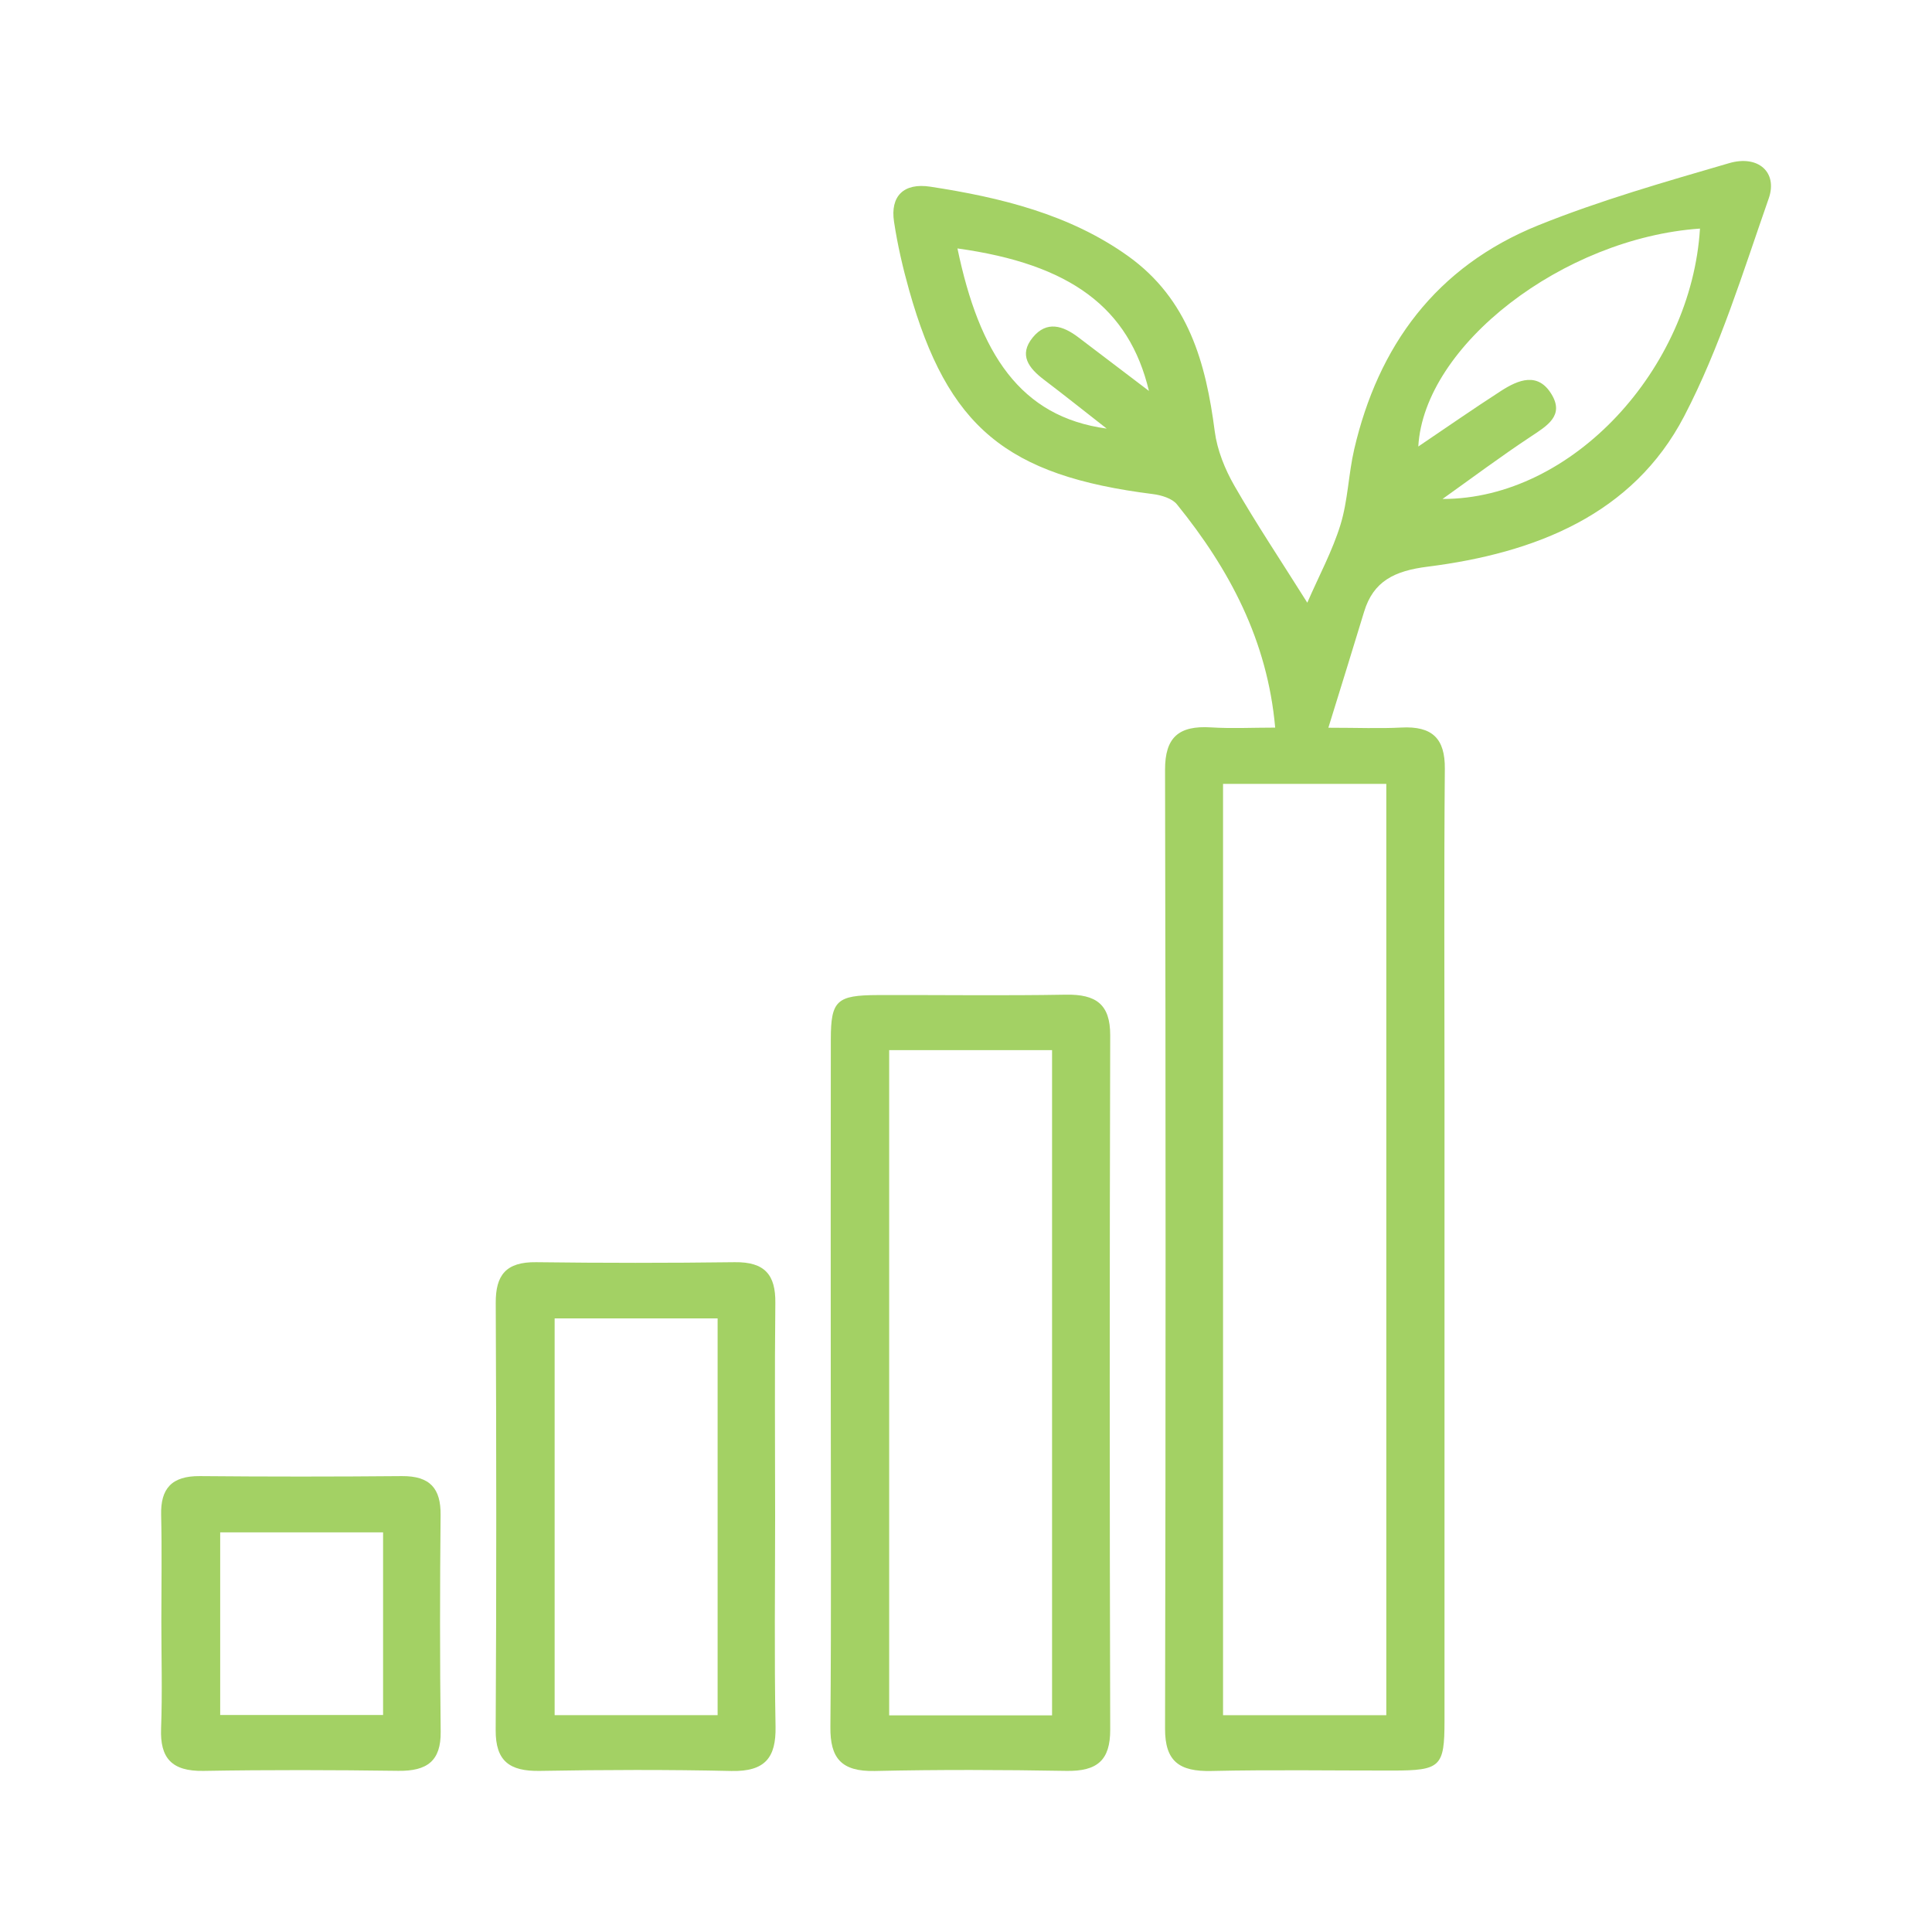
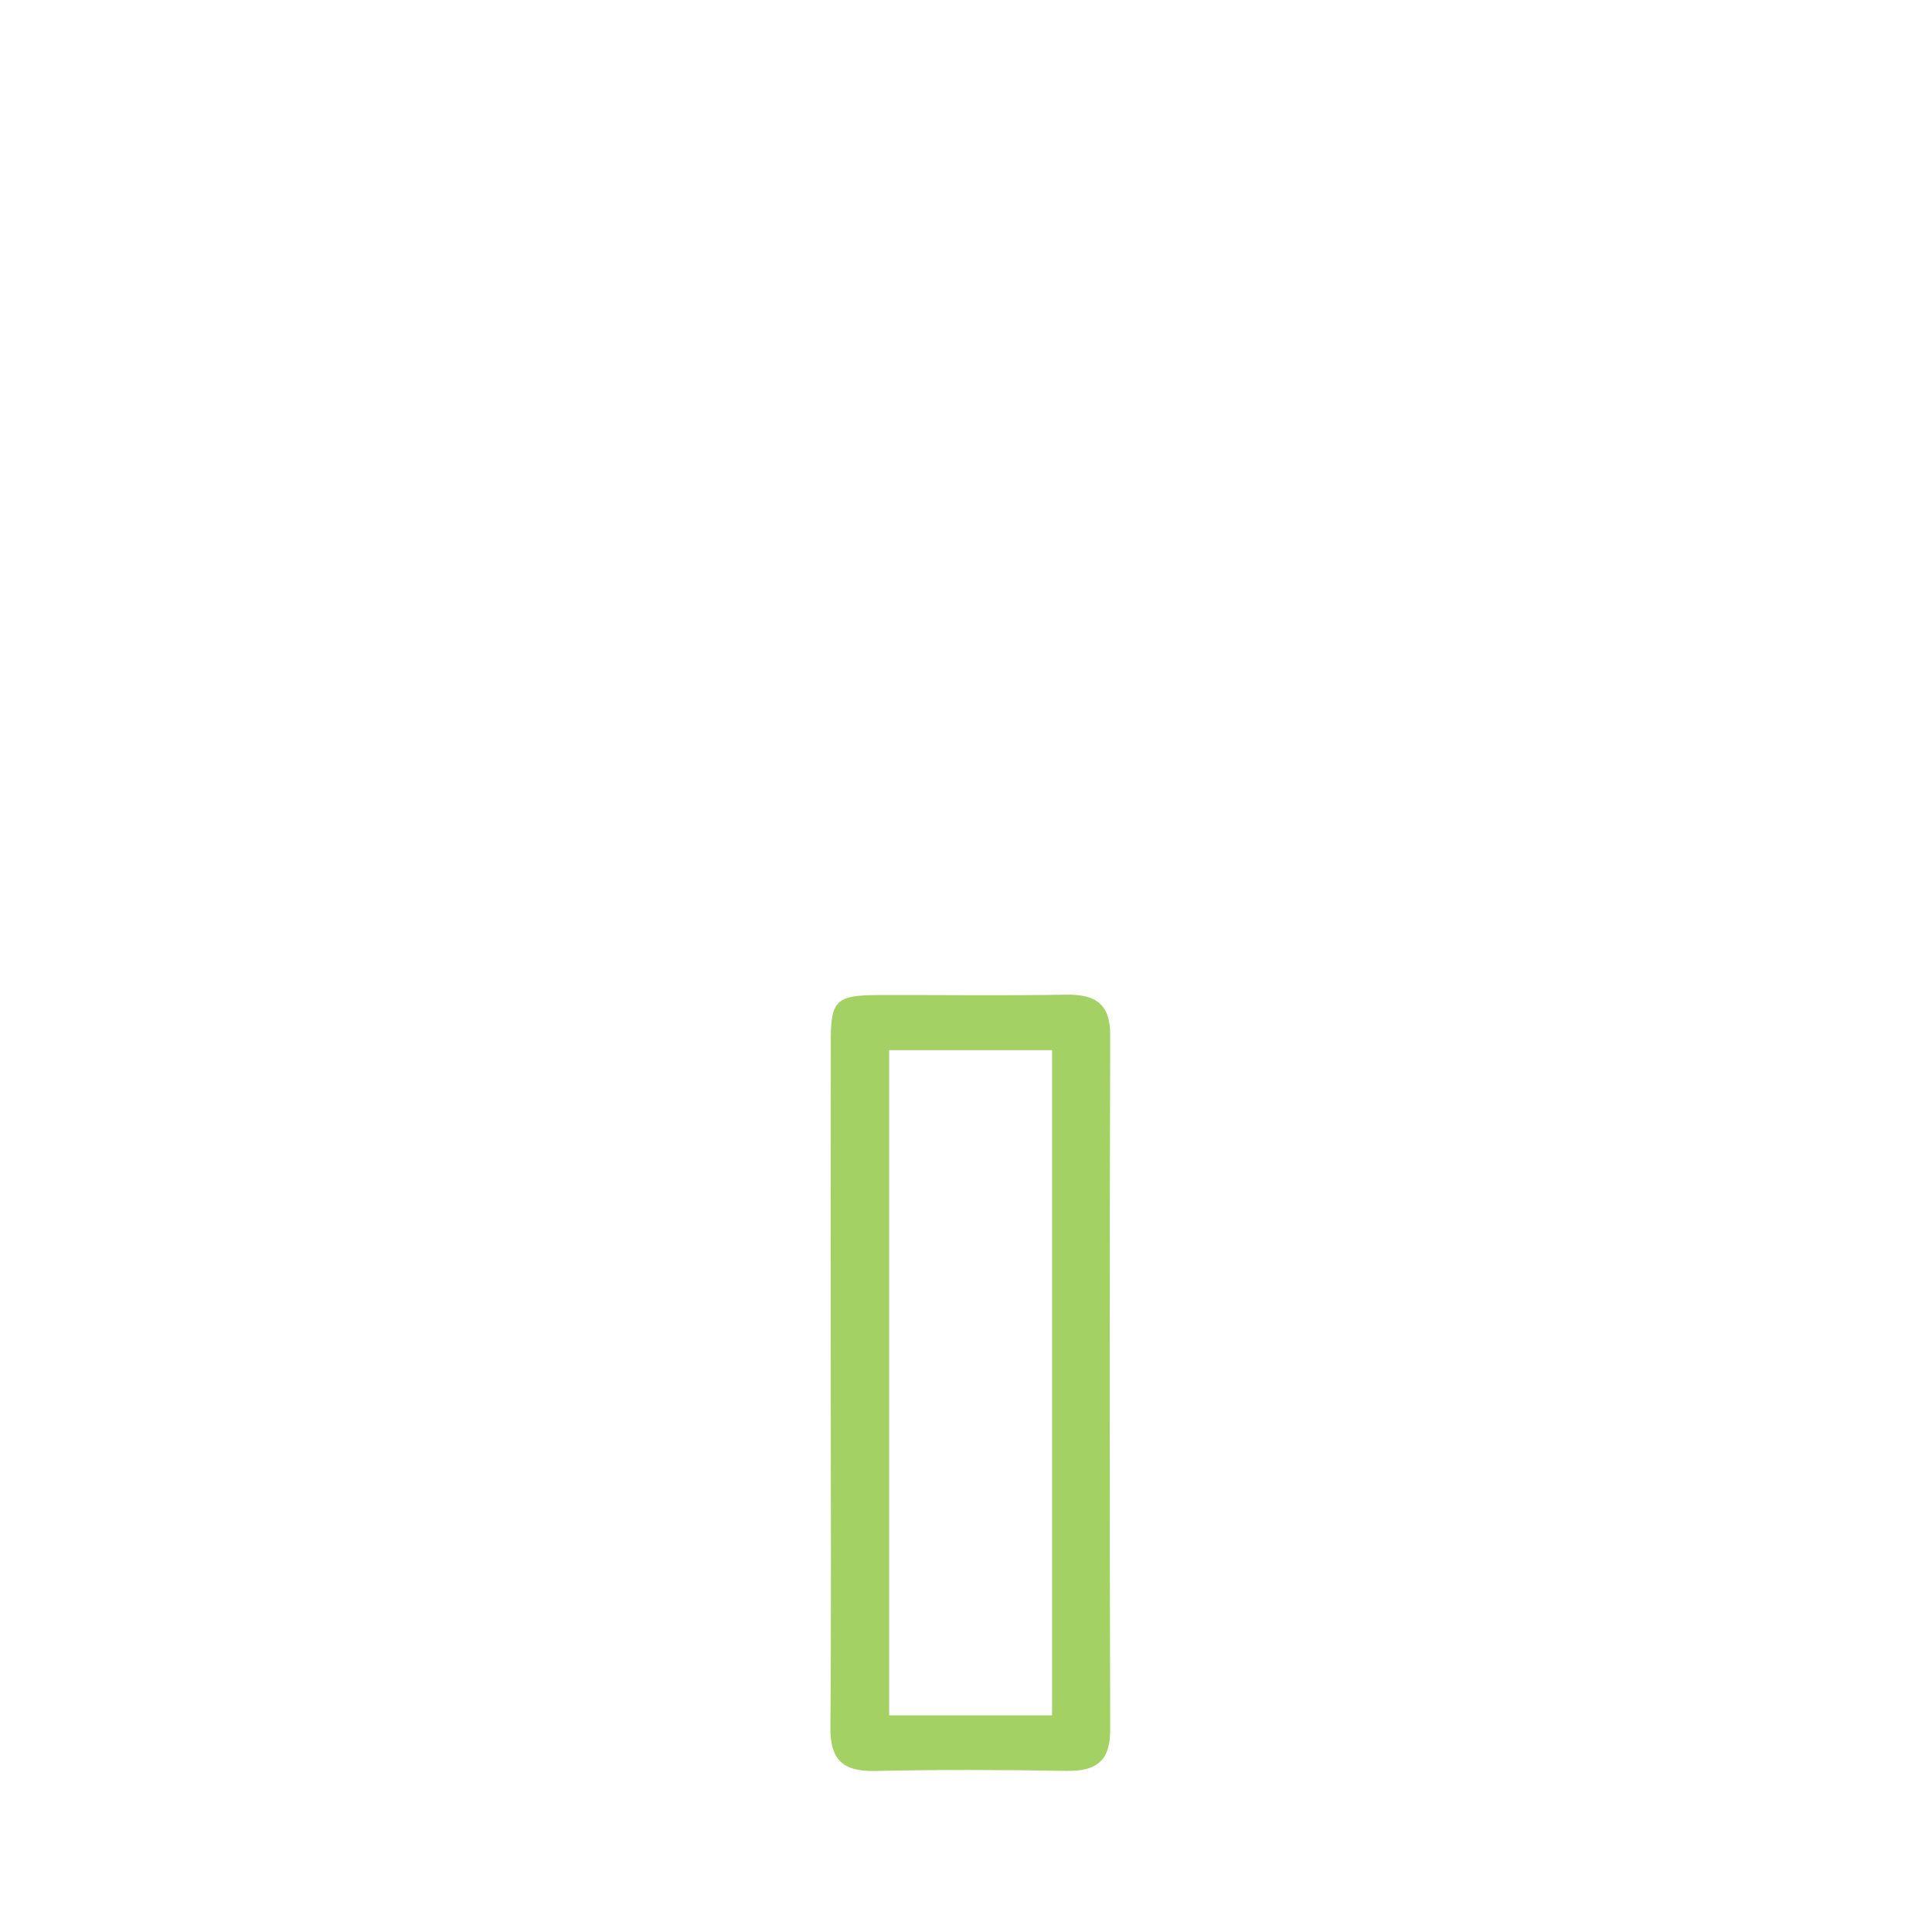
<svg xmlns="http://www.w3.org/2000/svg" width="64" height="64" viewBox="0 0 64 64" fill="none">
-   <path d="M42.242 24.103C41.986 21.221 40.732 18.861 38.986 16.706C38.829 16.512 38.476 16.403 38.197 16.368C33.336 15.757 31.396 14.152 30.117 9.616C29.907 8.87 29.731 8.11 29.616 7.346C29.487 6.501 29.932 6.049 30.817 6.184C33.147 6.541 35.426 7.098 37.358 8.475C39.376 9.914 39.947 12.033 40.24 14.289C40.321 14.909 40.575 15.54 40.891 16.091C41.612 17.346 42.42 18.555 43.306 19.965C43.692 19.075 44.138 18.252 44.406 17.38C44.653 16.574 44.669 15.704 44.861 14.878C45.655 11.471 47.553 8.836 50.968 7.459C53.012 6.636 55.154 6.025 57.279 5.405C58.239 5.124 58.898 5.704 58.59 6.578C57.738 9.011 56.979 11.508 55.789 13.791C54.092 17.045 50.867 18.32 47.292 18.772C46.197 18.909 45.495 19.25 45.188 20.264C44.817 21.491 44.433 22.715 44.004 24.107C44.969 24.107 45.694 24.138 46.417 24.101C47.451 24.045 47.872 24.468 47.862 25.469C47.832 29.011 47.851 32.553 47.851 36.093C47.851 43.067 47.851 50.038 47.851 57.012C47.851 58.53 47.721 58.65 46.133 58.652C44.131 58.654 42.129 58.621 40.129 58.666C39.067 58.69 38.591 58.349 38.594 57.266C38.617 46.678 38.617 36.089 38.594 25.5C38.591 24.428 39.046 24.028 40.118 24.096C40.801 24.138 41.492 24.103 42.242 24.103ZM45.923 56.819C45.923 46.476 45.923 36.213 45.923 25.967C44.064 25.967 42.281 25.967 40.515 25.967C40.515 36.29 40.515 46.527 40.515 56.819C42.323 56.819 44.078 56.819 45.923 56.819ZM47.786 16.529C52.09 16.536 56.03 12.206 56.314 7.572C51.785 7.887 47.174 11.438 46.983 14.791C47.906 14.167 48.802 13.545 49.719 12.952C50.298 12.578 50.95 12.312 51.402 13.069C51.82 13.769 51.252 14.103 50.714 14.46C49.717 15.119 48.758 15.836 47.786 16.529ZM31.717 8.23C32.442 11.712 33.793 13.809 36.661 14.198C35.883 13.589 35.239 13.076 34.583 12.578C34.082 12.197 33.738 11.761 34.209 11.181C34.675 10.61 35.215 10.791 35.719 11.172C36.483 11.75 37.245 12.33 38.06 12.95C37.402 10.193 35.458 8.748 31.717 8.23Z" fill="#A3D164" />
  <path d="M27.52 45.814C27.52 42.017 27.515 38.221 27.522 34.424C27.524 33.144 27.716 32.967 29.076 32.963C31.152 32.956 33.23 32.987 35.306 32.95C36.317 32.932 36.779 33.275 36.777 34.295C36.756 41.964 36.756 49.631 36.777 57.3C36.779 58.307 36.352 58.681 35.324 58.663C33.209 58.626 31.094 58.619 28.979 58.666C27.861 58.69 27.497 58.234 27.508 57.206C27.54 53.408 27.52 49.611 27.52 45.814ZM29.455 34.787C29.455 42.194 29.455 49.505 29.455 56.824C31.29 56.824 33.043 56.824 34.851 56.824C34.851 49.46 34.851 42.148 34.851 34.787C33.036 34.787 31.283 34.787 29.455 34.787Z" fill="#A3D164" />
-   <path d="M25.677 50.233C25.677 52.555 25.647 54.878 25.691 57.198C25.709 58.218 25.351 58.69 24.227 58.666C22.114 58.619 19.999 58.626 17.884 58.663C16.868 58.681 16.415 58.329 16.42 57.313C16.447 52.595 16.443 47.88 16.422 43.162C16.417 42.243 16.757 41.798 17.764 41.812C19.955 41.84 22.146 41.84 24.338 41.812C25.342 41.798 25.695 42.239 25.684 43.16C25.658 45.515 25.677 47.873 25.677 50.233ZM23.772 43.673C21.904 43.673 20.123 43.673 18.373 43.673C18.373 48.112 18.373 52.471 18.373 56.817C20.216 56.817 21.968 56.817 23.772 56.817C23.772 52.425 23.772 48.09 23.772 43.673Z" fill="#A3D164" />
-   <path d="M5.345 53.722C5.345 52.544 5.366 51.364 5.338 50.186C5.317 49.316 5.68 48.889 6.624 48.898C8.853 48.918 11.081 48.918 13.309 48.898C14.254 48.889 14.605 49.316 14.595 50.186C14.572 52.58 14.57 54.975 14.598 57.368C14.609 58.329 14.154 58.674 13.194 58.661C11.042 58.632 8.89 58.626 6.74 58.663C5.678 58.681 5.299 58.229 5.336 57.258C5.38 56.08 5.345 54.9 5.345 53.722ZM12.69 50.762C10.809 50.762 9.028 50.762 7.294 50.762C7.294 52.845 7.294 54.844 7.294 56.812C9.141 56.812 10.892 56.812 12.69 56.812C12.69 54.776 12.69 52.803 12.69 50.762Z" fill="#A3D164" />
</svg>